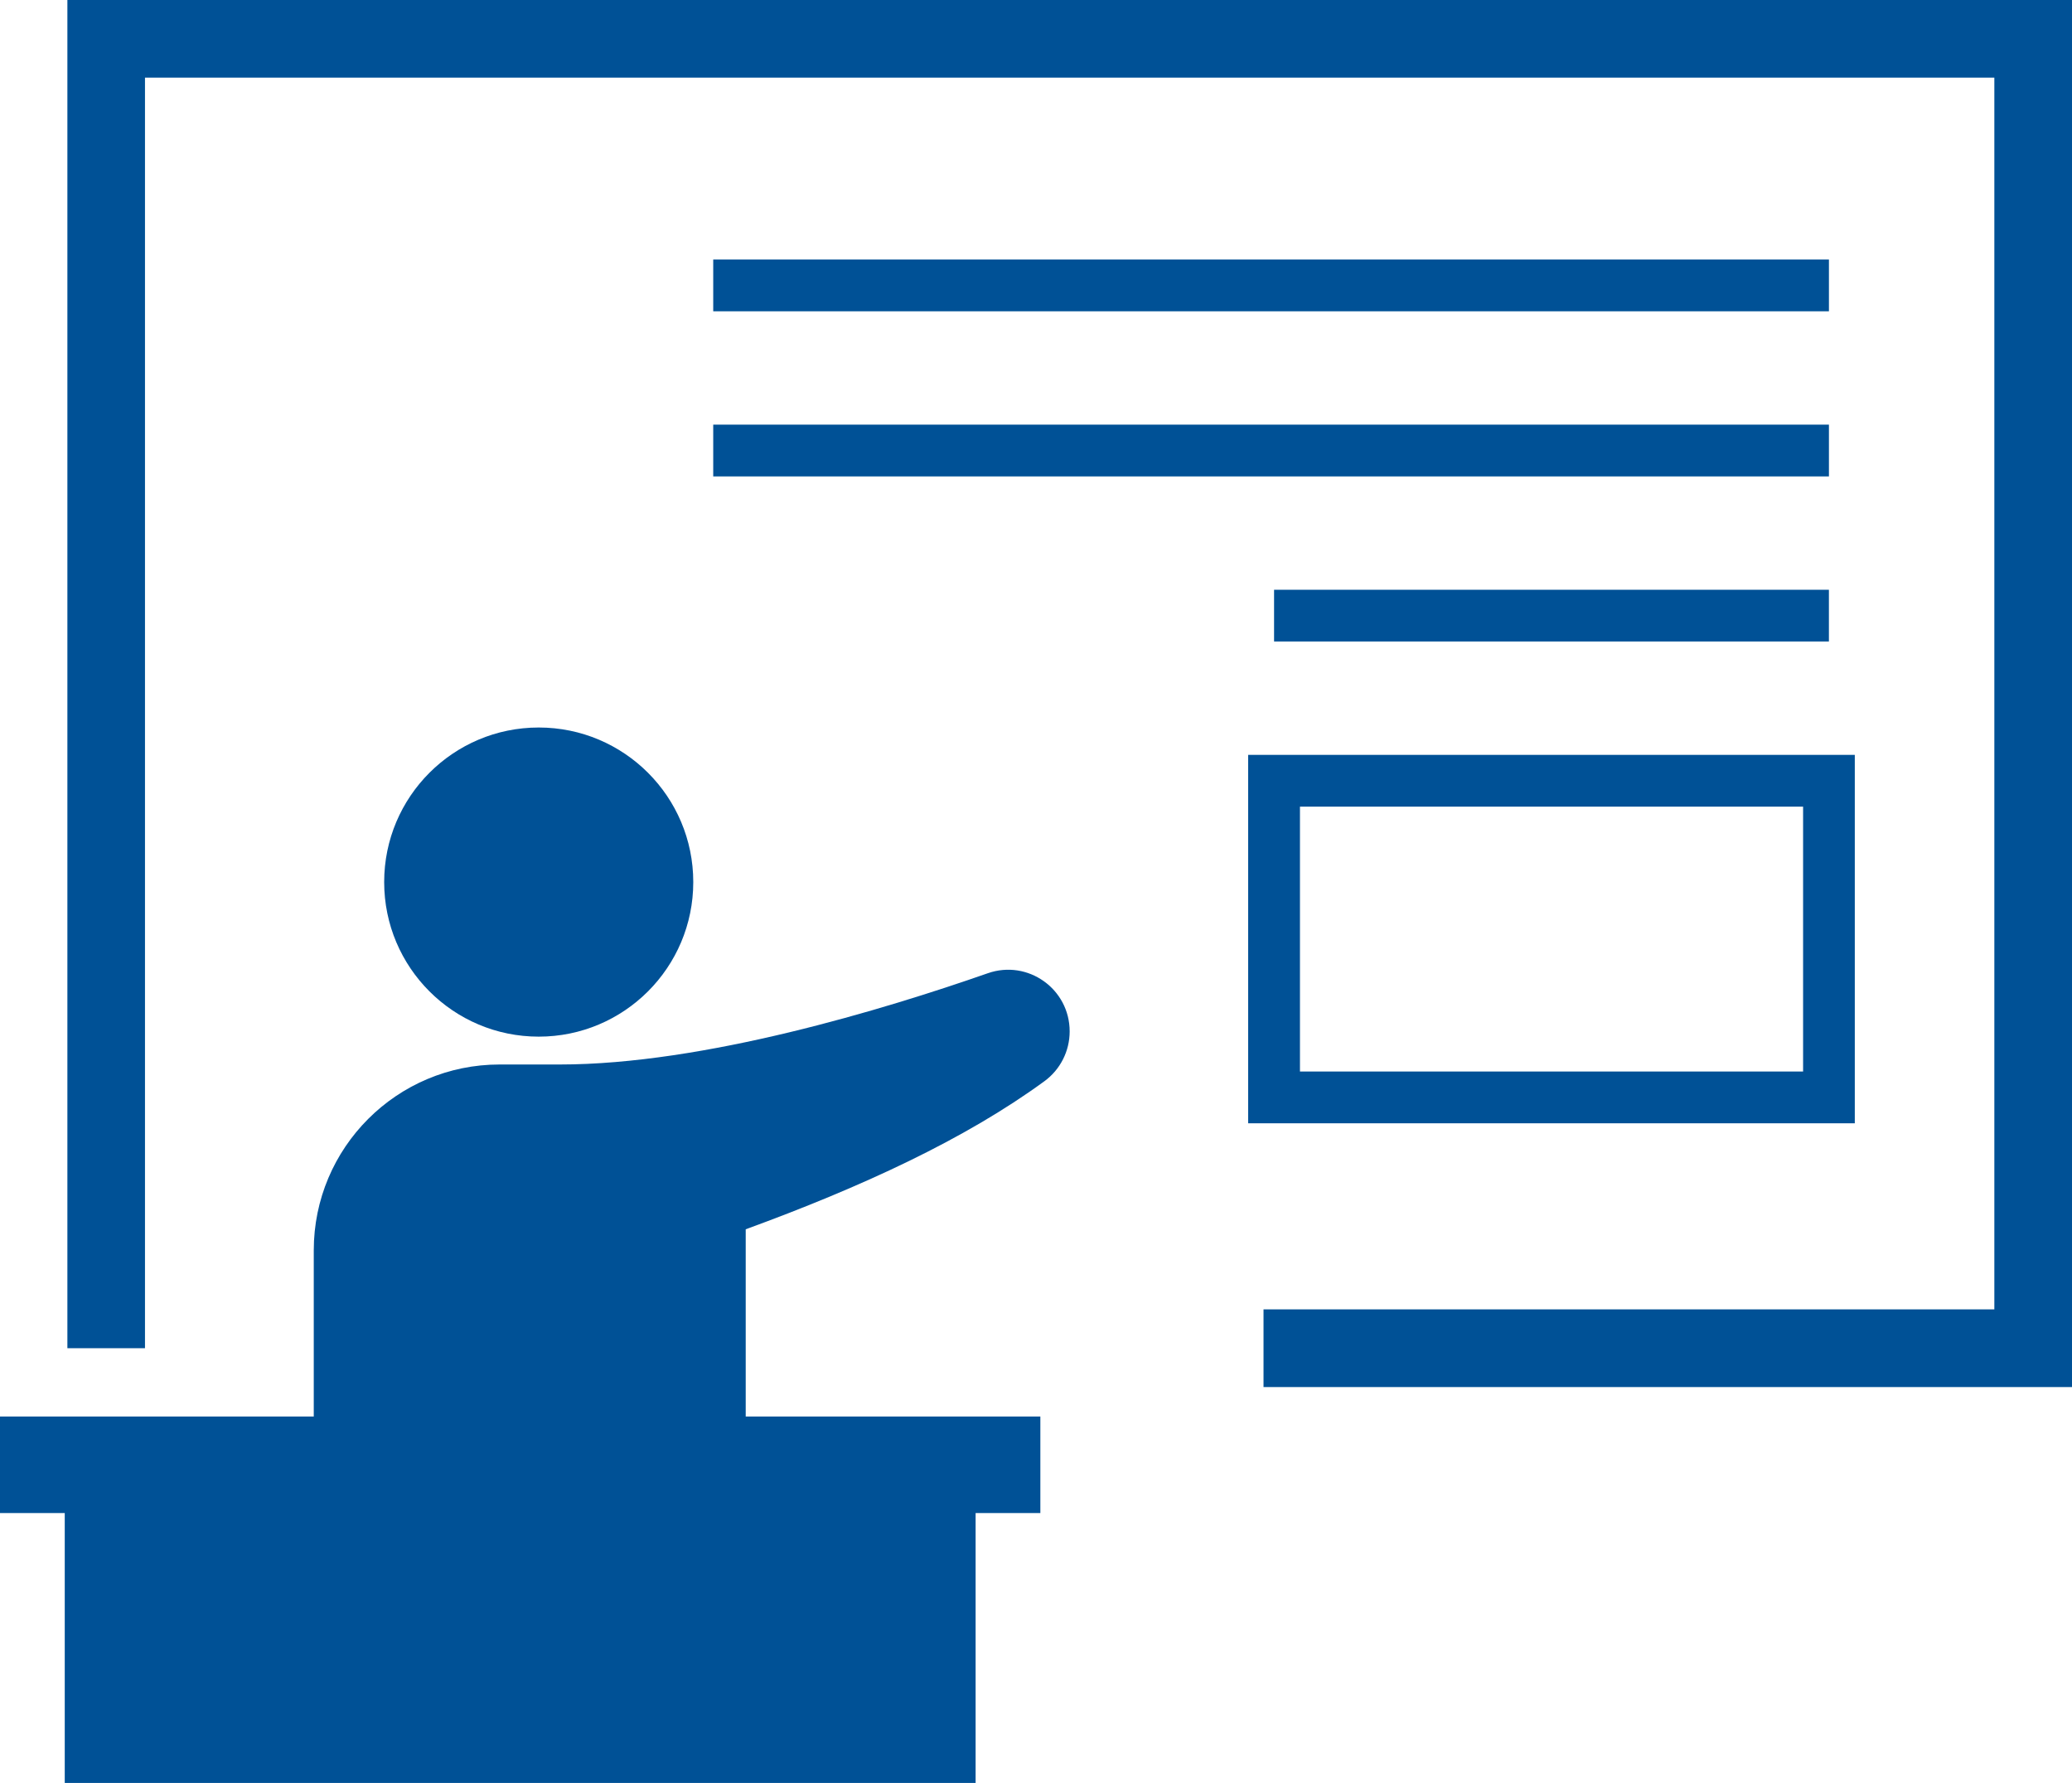
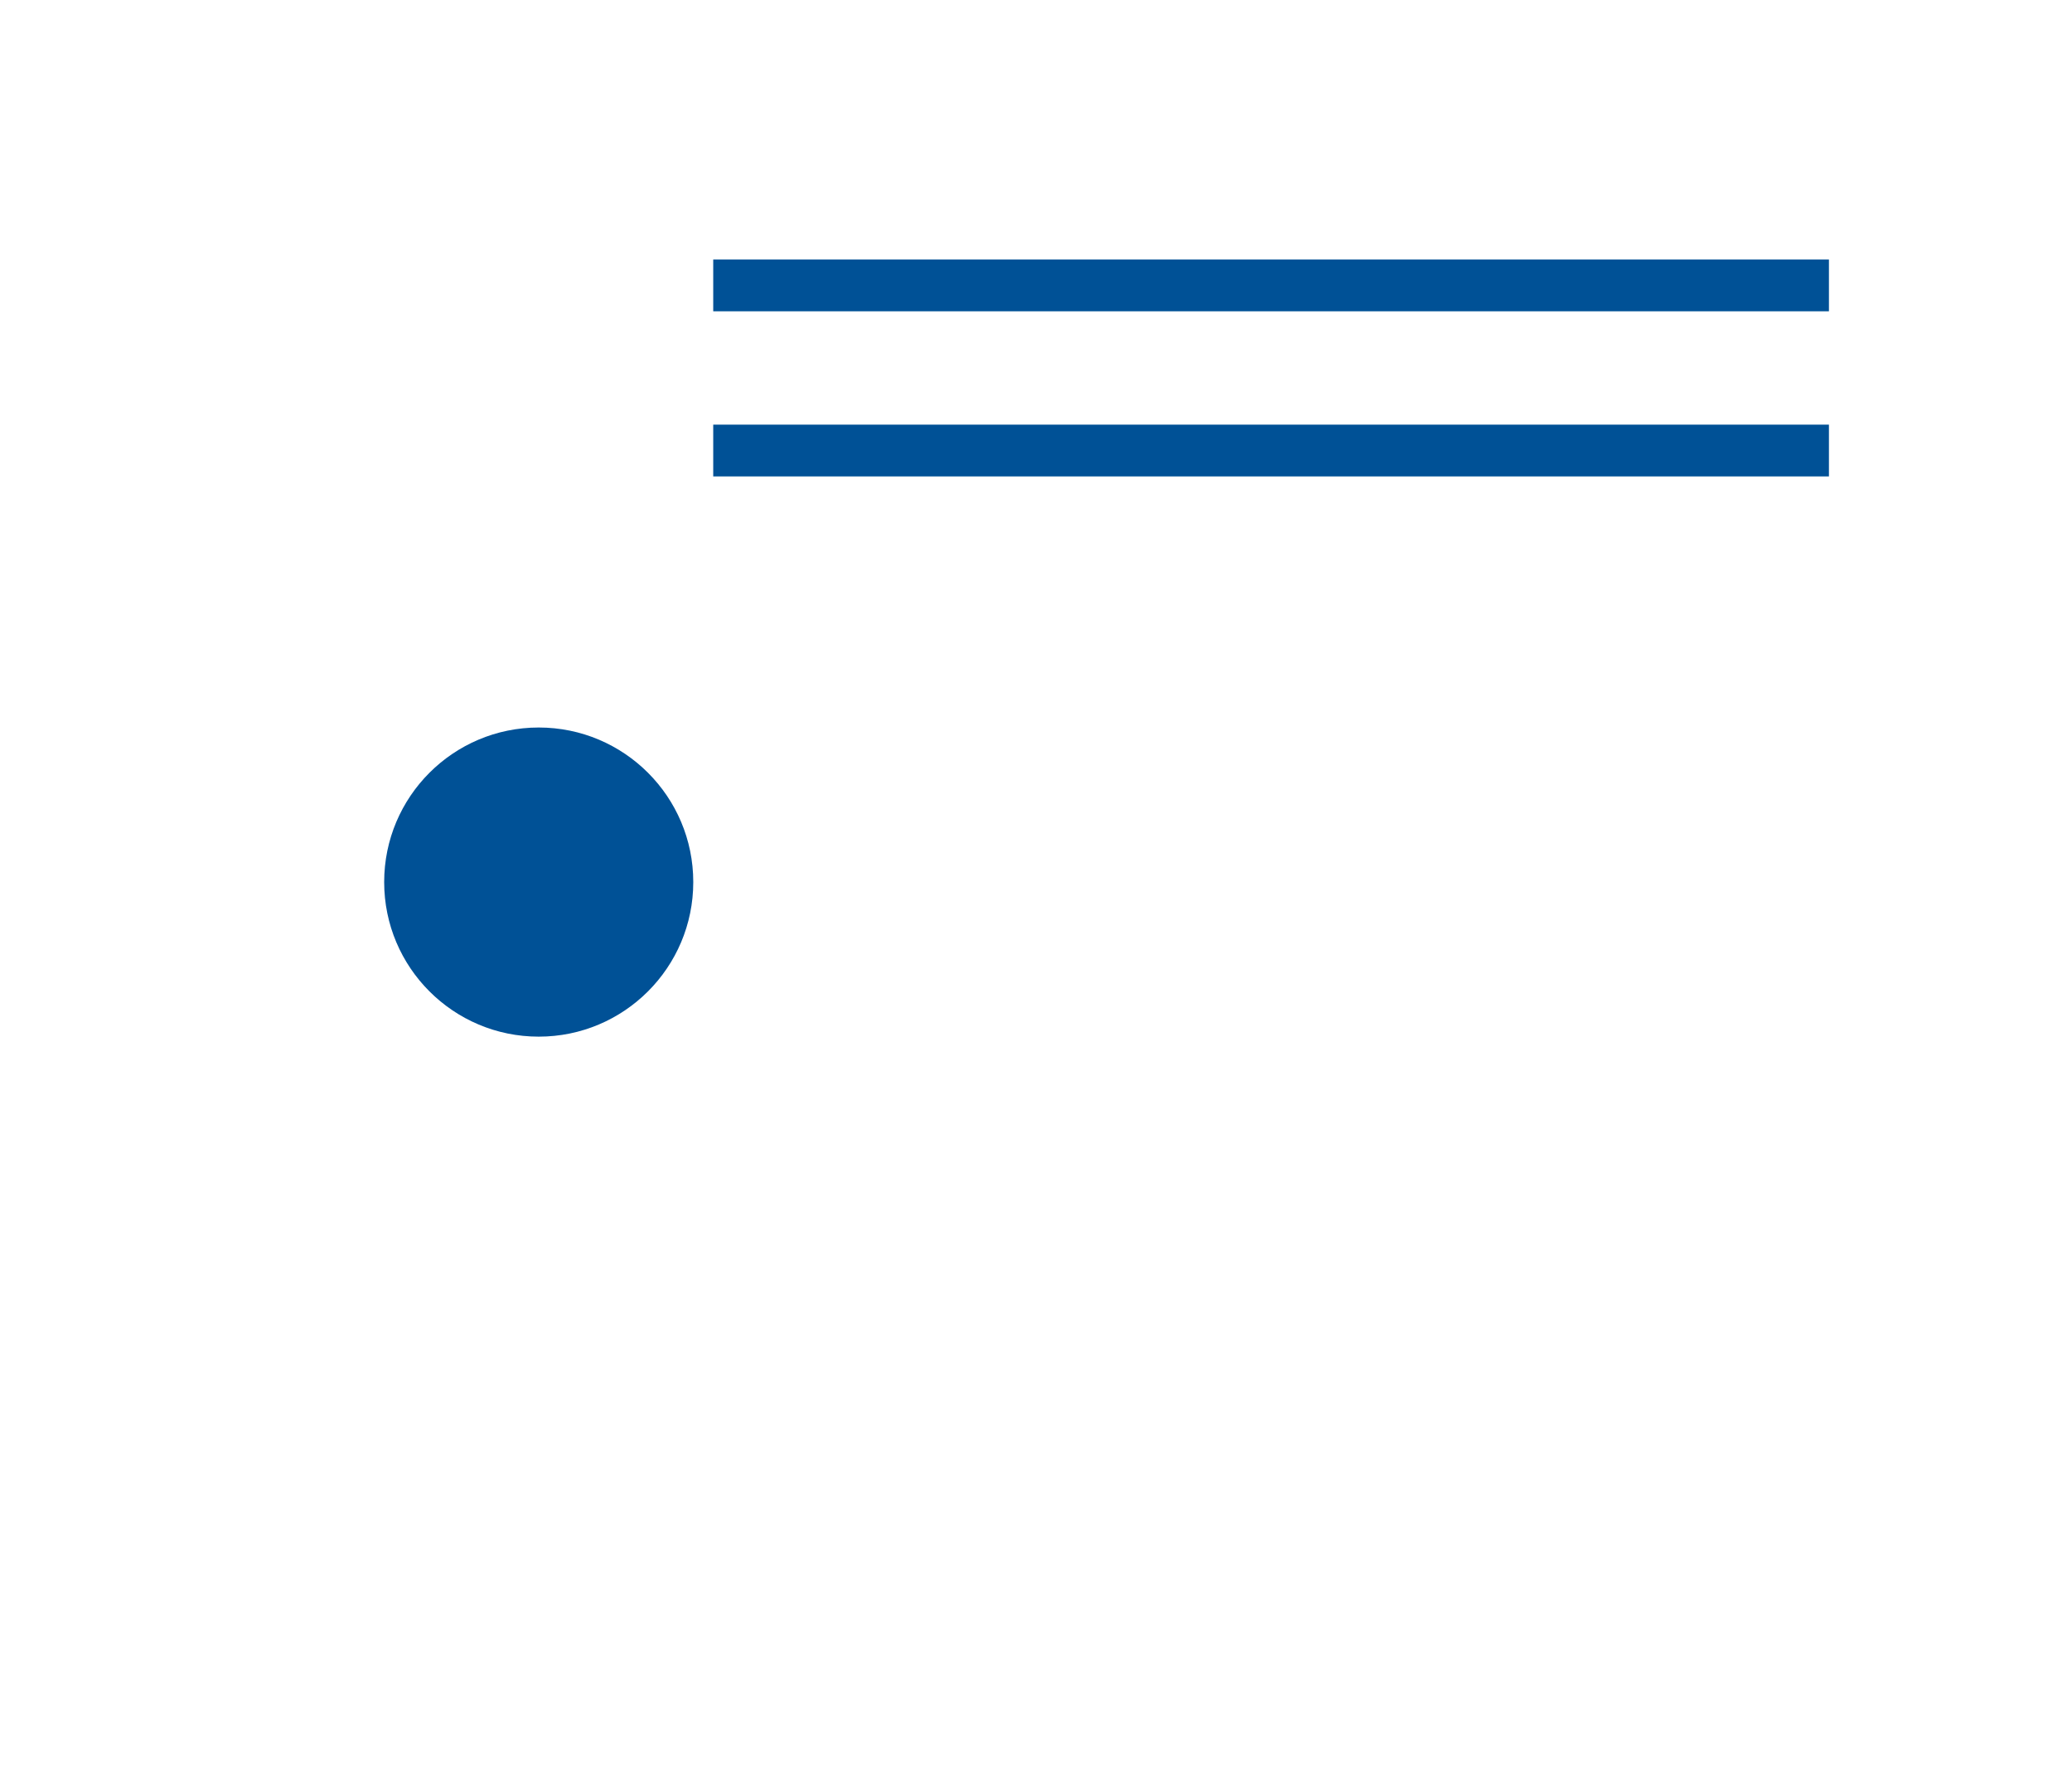
<svg xmlns="http://www.w3.org/2000/svg" version="1.1" id="レイヤー_1" x="0px" y="0px" width="109px" height="93.782px" viewBox="0 0 109 93.782" enable-background="new 0 0 109 93.782" xml:space="preserve">
  <g>
    <circle fill="#005196" cx="28.34" cy="46.396" r="8.13" />
-     <path fill="#005196" d="M51.962,51.192c-5.428,1.896-14.953,4.799-22.511,4.799h-3.17c-5.399,0-9.775,4.377-9.775,9.776v8.74H0   v5.077h3.406v14.197h47.917V79.585h3.406v-5.077h-15.5v-9.849c6.091-2.225,11.532-4.732,15.71-7.786   c0.84-0.613,1.332-1.586,1.332-2.623C56.27,52.016,54.071,50.454,51.962,51.192z" />
-     <polygon fill="#005196" points="3.545,0 3.545,70.914 7.627,70.914 7.627,4.084 104.915,4.084 104.915,68.871 66.469,68.871    66.469,72.958 109,72.958 109,0  " />
-     <path fill="#005196" d="M97.574,39.704H65.661v19.379h31.913V39.704z M94.854,56.361H68.386V42.429h26.468V56.361z" />
-     <rect x="67.024" y="31.021" fill="#005196" width="29.188" height="2.72" />
    <rect x="37.52" y="22.336" fill="#005196" width="58.693" height="2.723" />
    <rect x="37.52" y="13.651" fill="#005196" width="58.693" height="2.723" />
  </g>
</svg>